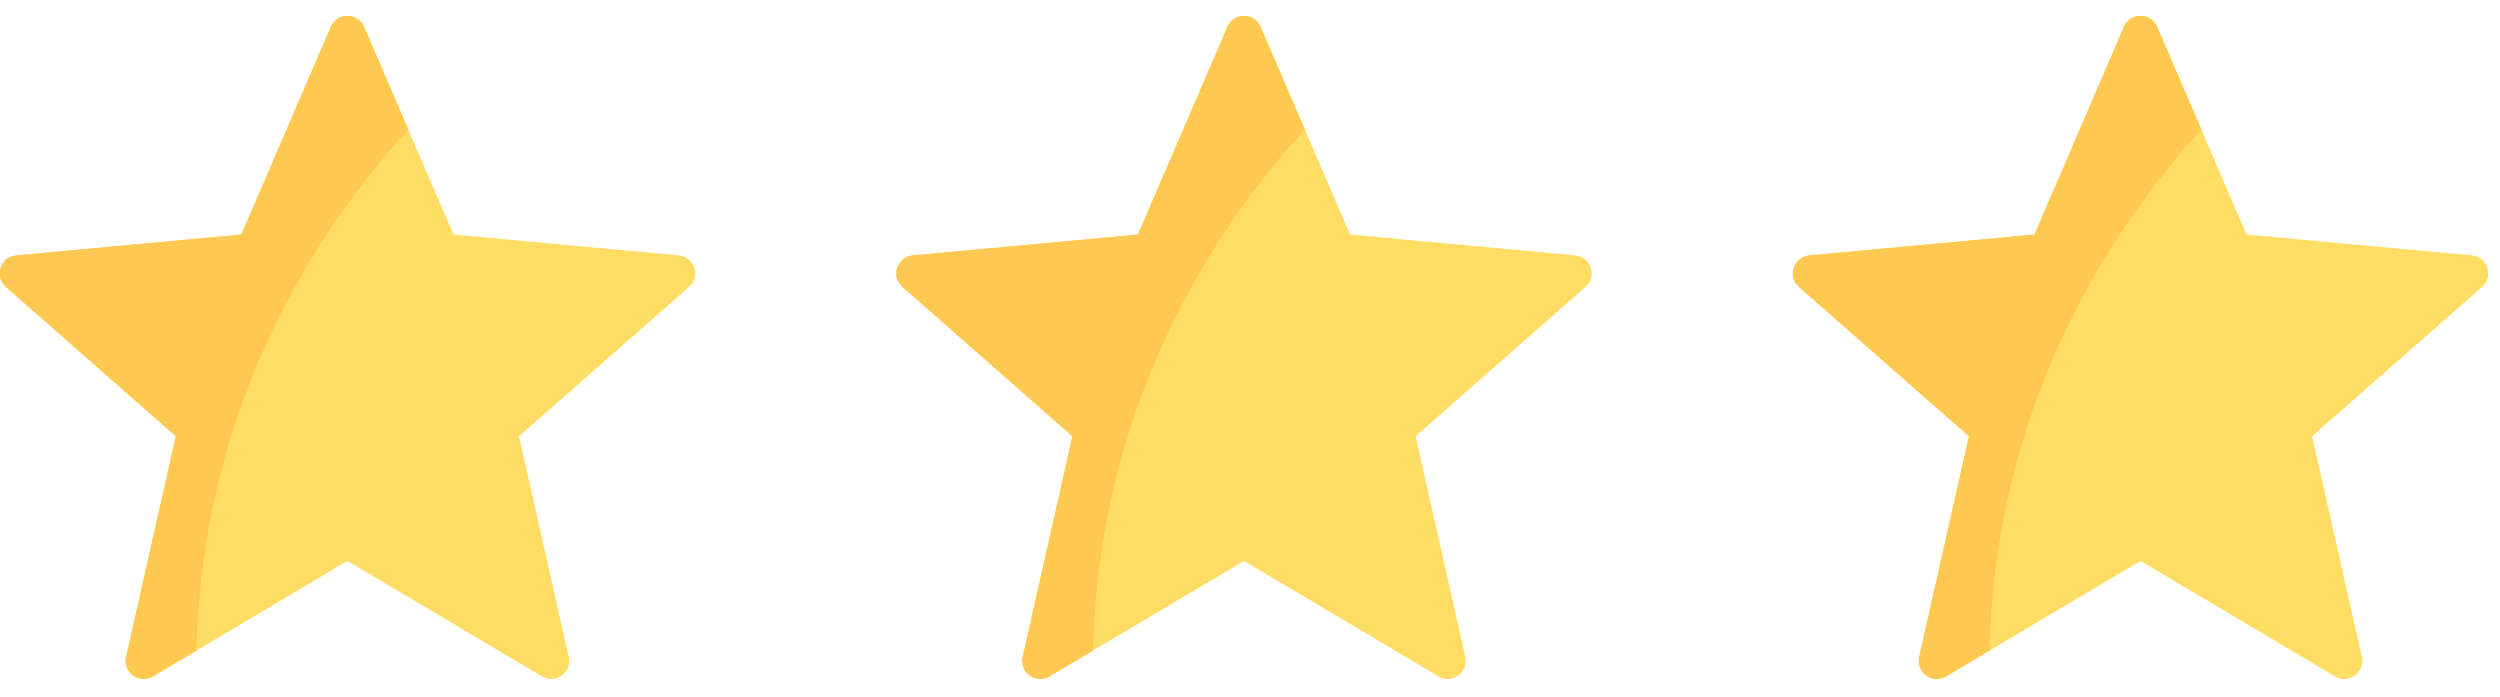
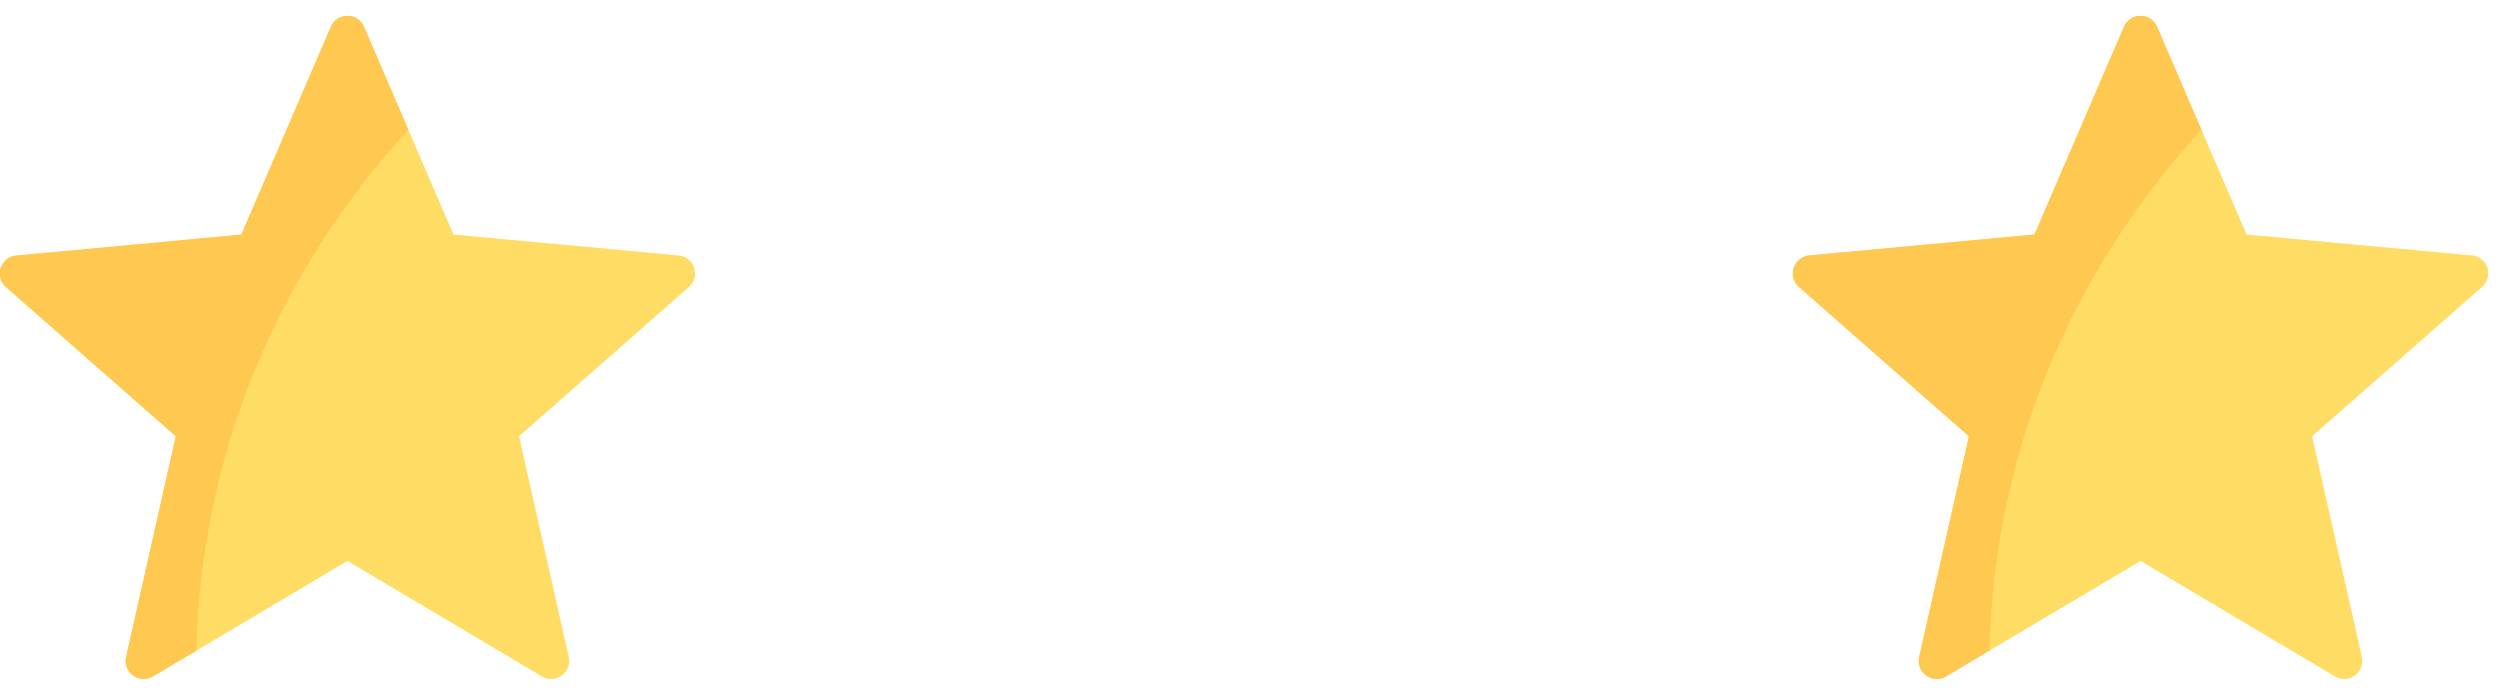
<svg xmlns="http://www.w3.org/2000/svg" xmlns:ns1="http://www.serif.com/" width="100%" height="100%" viewBox="0 0 208 58" version="1.1" xml:space="preserve" style="fill-rule:evenodd;clip-rule:evenodd;stroke-linejoin:round;stroke-miterlimit:2;">
  <g transform="matrix(1,0,0,1,-845.499,-480.039)">
    <g id="star" transform="matrix(0.113,0,0,0.113,874.405,508.945)">
      <g transform="matrix(1,0,0,1,-256,-256)">
        <clipPath id="_clip1">
          <rect x="0" y="0" width="512.001" height="512.001" />
        </clipPath>
        <g clip-path="url(#_clip1)">
-           <path d="M499.92,188.26L334.081,172.879L268.205,19.91C263.593,9.199 248.406,9.199 243.794,19.91L177.919,172.88L12.08,188.26C0.468,189.337 -4.225,203.78 4.536,211.476L129.662,321.398L93.044,483.874C90.48,495.25 102.766,504.176 112.793,498.222L256,413.188L399.207,498.222C409.234,504.176 421.521,495.25 418.957,483.874L382.338,321.398L507.464,211.476C516.225,203.78 511.532,189.337 499.92,188.26Z" style="fill:rgb(255,220,100);fill-rule:nonzero;" />
+           <path d="M499.92,188.26L334.081,172.879L268.205,19.91C263.593,9.199 248.406,9.199 243.794,19.91L177.919,172.88C0.468,189.337 -4.225,203.78 4.536,211.476L129.662,321.398L93.044,483.874C90.48,495.25 102.766,504.176 112.793,498.222L256,413.188L399.207,498.222C409.234,504.176 421.521,495.25 418.957,483.874L382.338,321.398L507.464,211.476C516.225,203.78 511.532,189.337 499.92,188.26Z" style="fill:rgb(255,220,100);fill-rule:nonzero;" />
          <path d="M268.205,19.91C263.593,9.199 248.406,9.199 243.794,19.91L177.919,172.88L12.08,188.26C0.468,189.337 -4.225,203.78 4.536,211.476L129.662,321.398L93.044,483.874C90.48,495.25 102.766,504.176 112.793,498.222L144.756,479.243C149.18,297.142 233.79,168.905 300.778,95.546L268.205,19.91Z" style="fill:rgb(255,200,80);fill-rule:nonzero;" />
        </g>
      </g>
    </g>
    <g id="star1" ns1:id="star" transform="matrix(0.113,0,0,0.113,949,508.945)">
      <g transform="matrix(1,0,0,1,-256,-256)">
        <clipPath id="_clip2">
-           <rect x="0" y="0" width="512.001" height="512.001" />
-         </clipPath>
+           </clipPath>
        <g clip-path="url(#_clip2)">
          <path d="M499.92,188.26L334.081,172.879L268.205,19.91C263.593,9.199 248.406,9.199 243.794,19.91L177.919,172.88L12.08,188.26C0.468,189.337 -4.225,203.78 4.536,211.476L129.662,321.398L93.044,483.874C90.48,495.25 102.766,504.176 112.793,498.222L256,413.188L399.207,498.222C409.234,504.176 421.521,495.25 418.957,483.874L382.338,321.398L507.464,211.476C516.225,203.78 511.532,189.337 499.92,188.26Z" style="fill:rgb(255,220,100);fill-rule:nonzero;" />
          <path d="M268.205,19.91C263.593,9.199 248.406,9.199 243.794,19.91L177.919,172.88L12.08,188.26C0.468,189.337 -4.225,203.78 4.536,211.476L129.662,321.398L93.044,483.874C90.48,495.25 102.766,504.176 112.793,498.222L144.756,479.243C149.18,297.142 233.79,168.905 300.778,95.546L268.205,19.91Z" style="fill:rgb(255,200,80);fill-rule:nonzero;" />
        </g>
      </g>
    </g>
    <g id="star2" ns1:id="star" transform="matrix(0.113,0,0,0.113,1023.59,508.945)">
      <g transform="matrix(1,0,0,1,-256,-256)">
        <clipPath id="_clip3">
          <rect x="0" y="0" width="512.001" height="512.001" />
        </clipPath>
        <g clip-path="url(#_clip3)">
          <path d="M499.92,188.26L334.081,172.879L268.205,19.91C263.593,9.199 248.406,9.199 243.794,19.91L177.919,172.88L12.08,188.26C0.468,189.337 -4.225,203.78 4.536,211.476L129.662,321.398L93.044,483.874C90.48,495.25 102.766,504.176 112.793,498.222L256,413.188L399.207,498.222C409.234,504.176 421.521,495.25 418.957,483.874L382.338,321.398L507.464,211.476C516.225,203.78 511.532,189.337 499.92,188.26Z" style="fill:rgb(255,220,100);fill-rule:nonzero;" />
          <path d="M268.205,19.91C263.593,9.199 248.406,9.199 243.794,19.91L177.919,172.88L12.08,188.26C0.468,189.337 -4.225,203.78 4.536,211.476L129.662,321.398L93.044,483.874C90.48,495.25 102.766,504.176 112.793,498.222L144.756,479.243C149.18,297.142 233.79,168.905 300.778,95.546L268.205,19.91Z" style="fill:rgb(255,200,80);fill-rule:nonzero;" />
        </g>
      </g>
    </g>
  </g>
</svg>